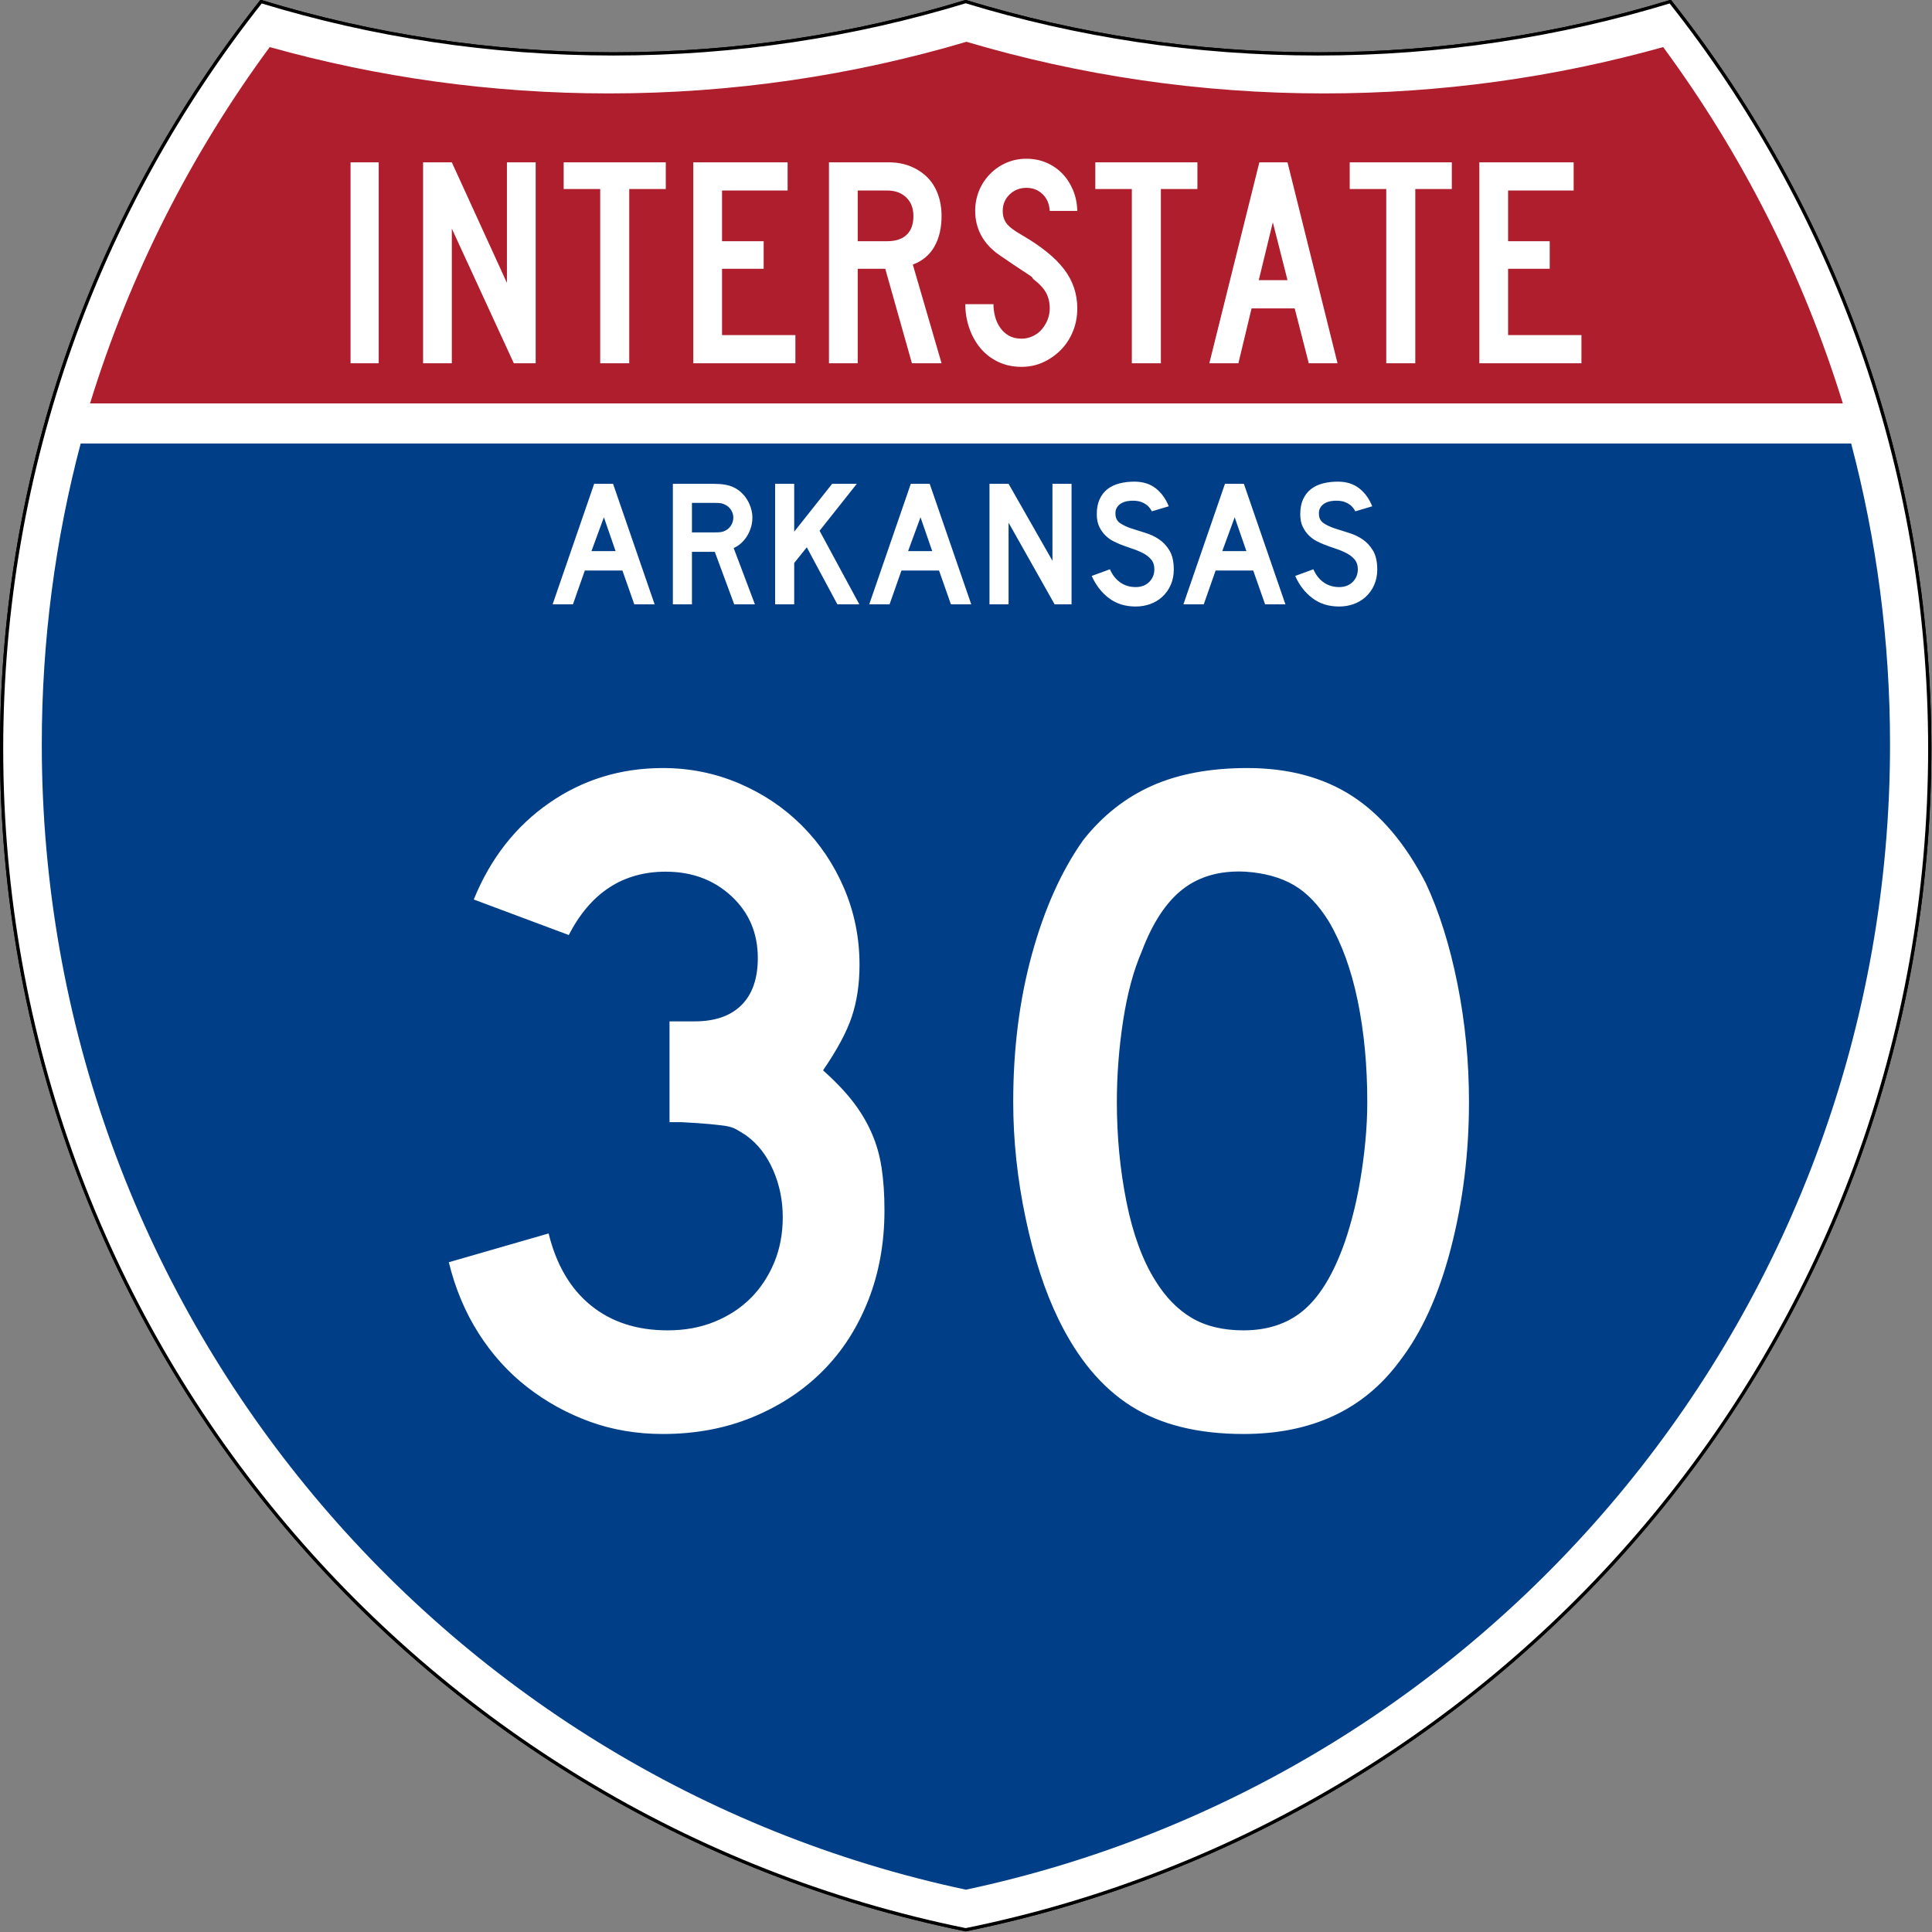
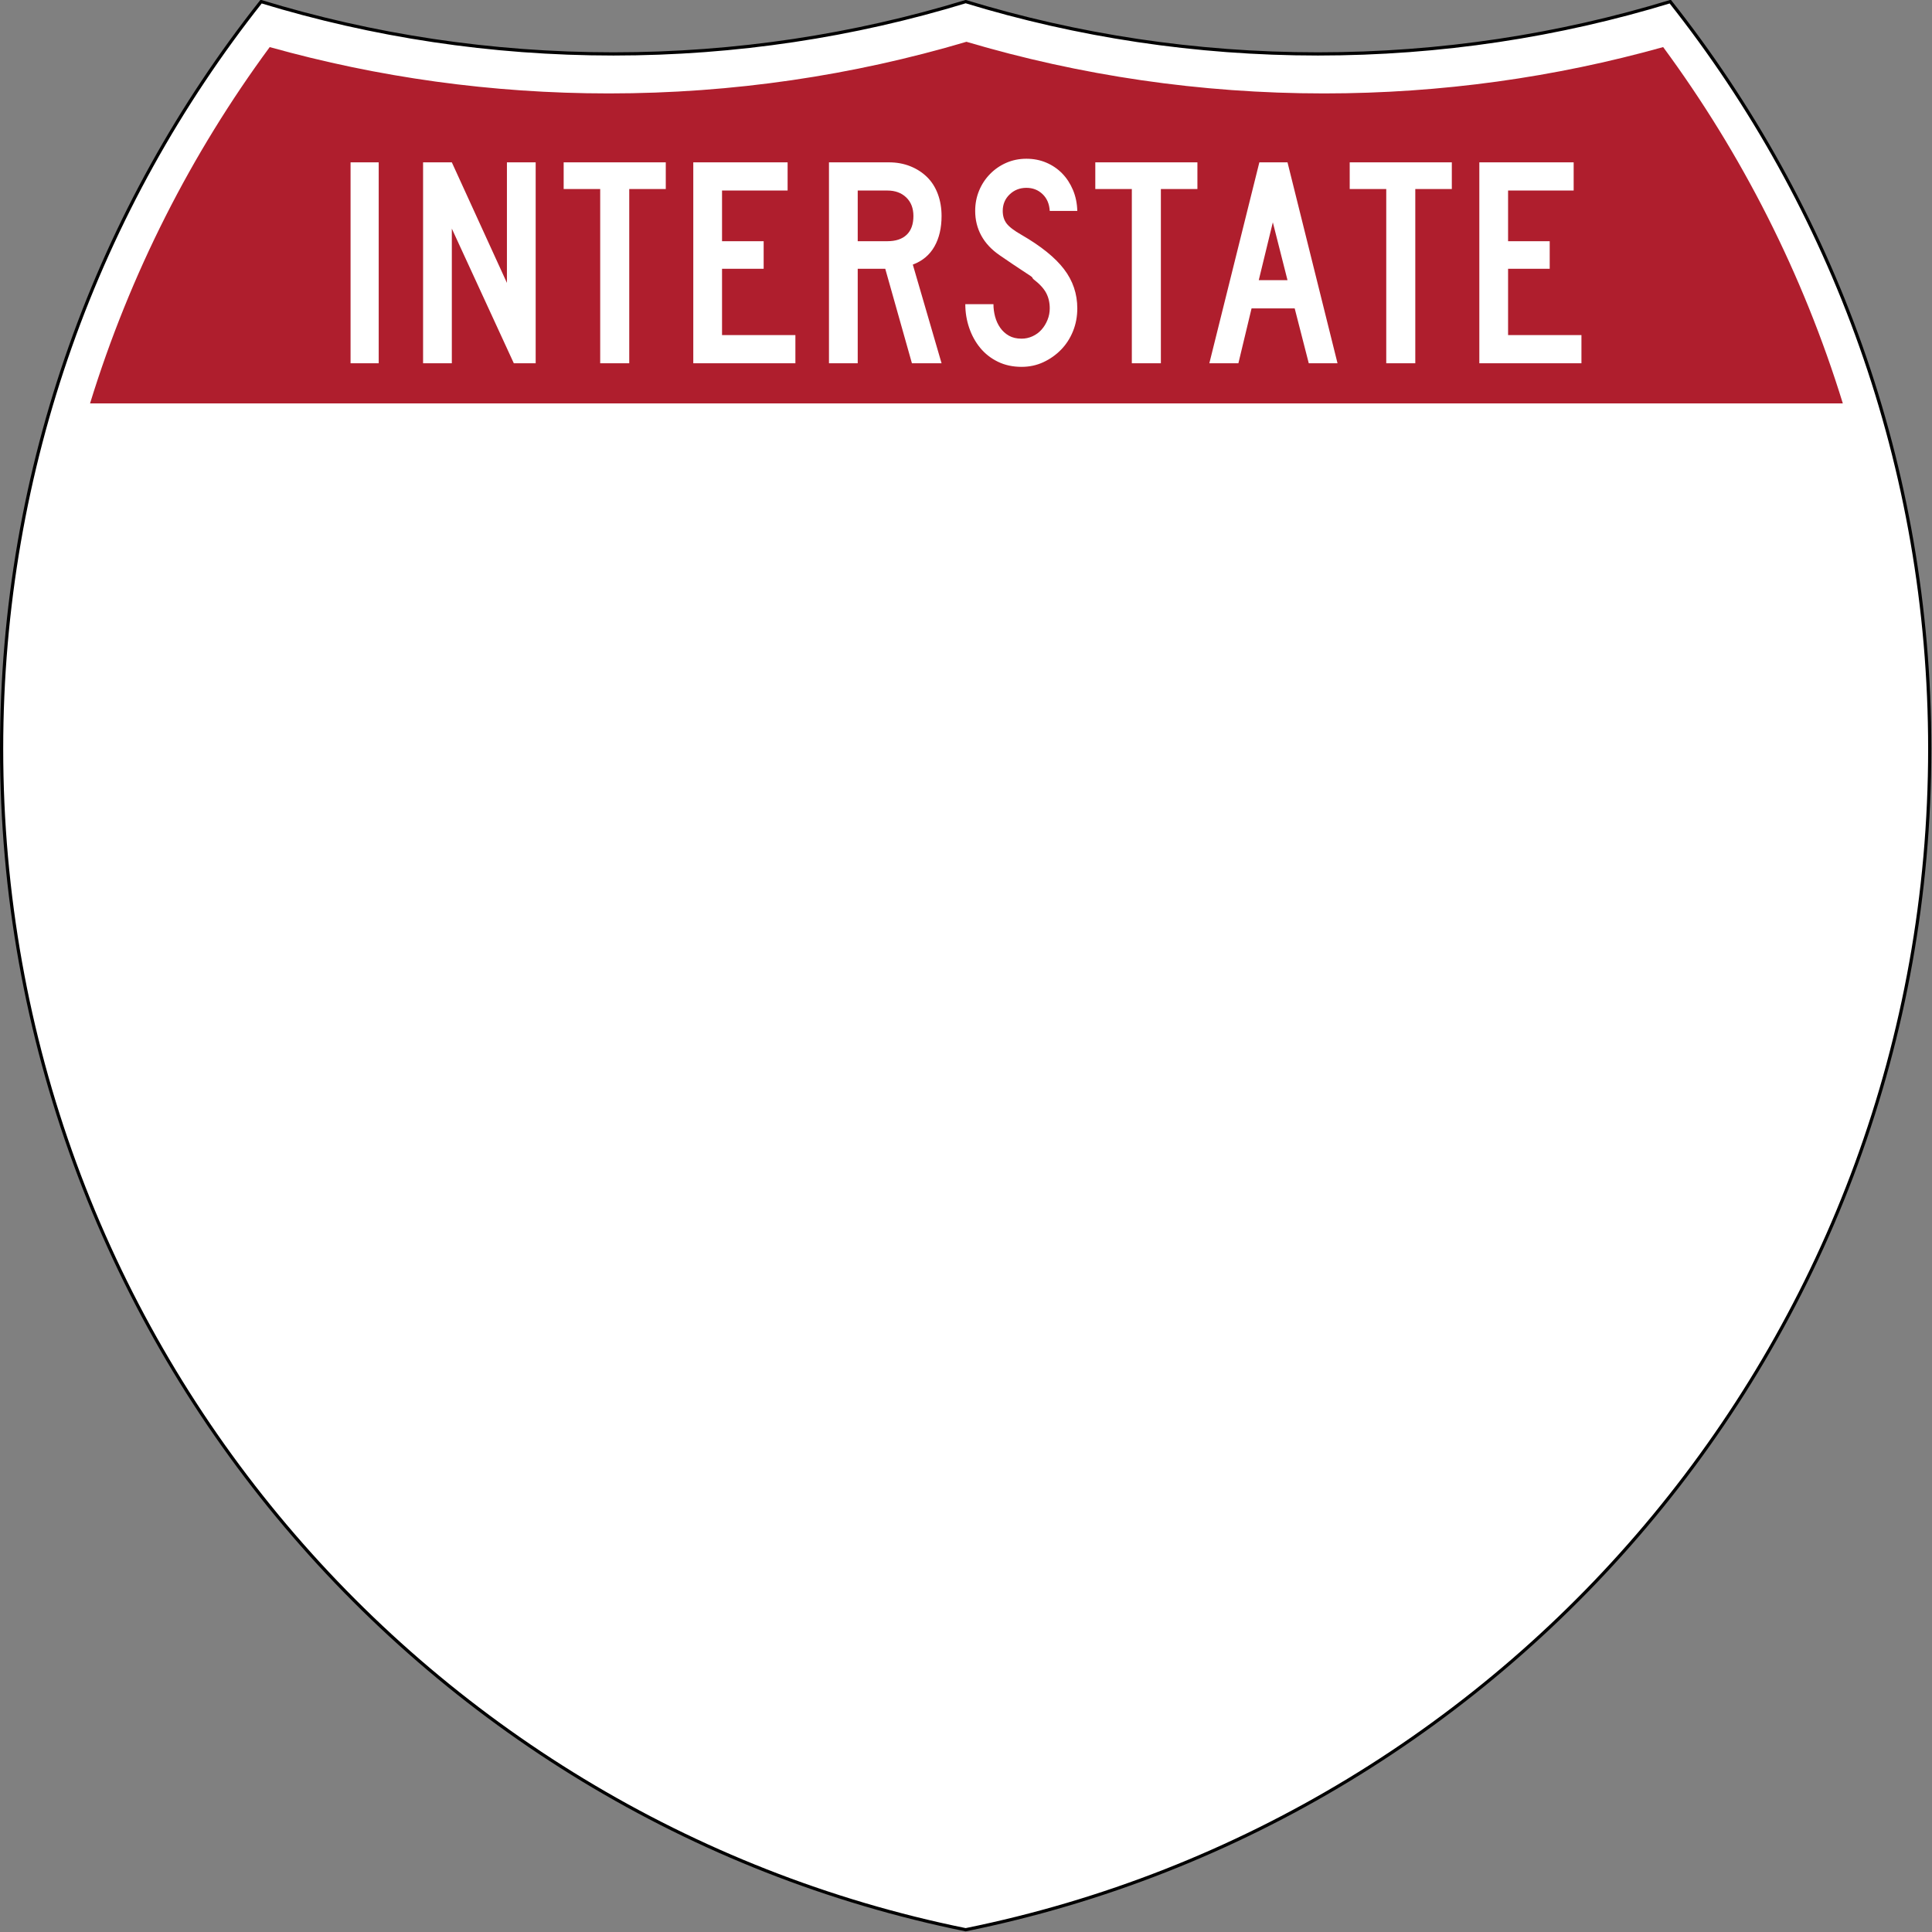
<svg xmlns="http://www.w3.org/2000/svg" xmlns:ns1="http://sodipodi.sourceforge.net/DTD/sodipodi-0.dtd" xmlns:ns2="http://www.inkscape.org/namespaces/inkscape" version="1.0" width="601" height="601" viewBox="0 0 600 599.999" id="Layer_1" xml:space="preserve" ns1:version="0.32" ns2:version="0.45" ns1:docname="Interstate 2-Digit State Template (Metric).svg" ns1:docbase="C:\Documents and Settings\ltljltlj\Desktop\Signs\Interstate Route Shields" ns2:output_extension="org.inkscape.output.svg.inkscape" ns1:modified="true">
  <rect x="0" y="0" width="600" height="599.999" fill="#808080" stroke="none" />
  <ns1:namedview ns2:window-height="968" ns2:window-width="1280" ns2:pageshadow="2" ns2:pageopacity="0.0" guidetolerance="10.0" gridtolerance="10.0" objecttolerance="10.0" borderopacity="1.0" bordercolor="#666666" pagecolor="#ffffff" id="base" width="601px" height="601px" ns2:zoom="1.2845255" ns2:cx="300.49997" ns2:cy="299.49944" ns2:window-x="-4" ns2:window-y="-4" ns2:current-layer="Layer_1" />
  <defs id="defs1659">
	
	
	
	
</defs>
  <g transform="matrix(0.998,0,0,0.998,0.499,0.499)" style="fill:#ffffff;fill-opacity:1;stroke:#000000;stroke-width:1;stroke-miterlimit:4;stroke-dasharray:none;stroke-opacity:1" id="g1600">
    <path id="path1602" style="fill:#ffffff;fill-opacity:1;stroke:#000000;stroke-width:1;stroke-miterlimit:4;stroke-dasharray:none;stroke-opacity:1" d="M 80.753,0 C 115.429,10.583 152.238,16.277 190.377,16.277 C 228.516,16.277 265.324,10.583 300,0 C 334.676,10.583 371.484,16.277 409.623,16.277 C 447.762,16.277 484.571,10.583 519.247,0 C 569.812,63.908 600,144.678 600,232.5 C 600,413.924 471.17,565.254 300,599.999 C 128.83,565.254 0,413.924 0,232.5 C 0,144.678 30.188,63.908 80.753,0 z " />
-     <path id="path1604" style="fill:#ffffff;fill-opacity:1;stroke:#000000;stroke-width:1;stroke-linecap:round;stroke-linejoin:round;stroke-miterlimit:4;stroke-dasharray:none;stroke-opacity:1" d="M 80.753,0 C 115.429,10.583 152.238,16.277 190.377,16.277 C 228.516,16.277 265.324,10.583 300,0 C 334.676,10.583 371.484,16.277 409.623,16.277 C 447.762,16.277 484.571,10.583 519.247,0 C 569.812,63.908 600,144.678 600,232.5 C 600,413.924 471.17,565.254 300,599.999 C 128.83,565.254 0,413.924 0,232.5 C 0,144.678 30.188,63.908 80.753,0 z " />
  </g>
  <g style="fill:#003f87;fill-opacity:1;stroke:none;stroke-opacity:1" transform="matrix(1.007,0,0,1.01,-2.128,-3.669)" id="g1606">
-     <path id="path1608" style="fill:#003f87;fill-opacity:1;stroke:none;stroke-opacity:1" d="M 15,232.5 C 15,200.521 19.169,169.516 26.995,139.999 L 573.006,139.999 C 580.83,169.516 585,200.521 585,232.5 C 585,405.605 462.826,550.172 300,584.677 C 137.174,550.172 15,405.605 15,232.5 z " />
-   </g>
+     </g>
  <g style="fill:#af1e2d;fill-opacity:1;stroke:none;stroke-opacity:1" transform="matrix(1.013,0,0,1.027,-3.764,-3.102)" id="g1610">
    <path id="path1612" style="fill:#af1e2d;fill-opacity:1;stroke:none;stroke-opacity:1" d="M 31.324,124.999 C 43.579,85.778 62.363,49.44 86.403,17.26 C 119.504,26.393 154.371,31.272 190.377,31.272 C 228.438,31.272 265.225,25.821 300,15.655 C 334.775,25.821 371.562,31.272 409.623,31.272 C 445.629,31.272 480.496,26.393 513.598,17.26 C 537.637,49.44 556.421,85.778 568.676,124.999 L 31.324,124.999 L 31.324,124.999 z " />
  </g>
  <path style="font-size:298.498px;font-style:normal;font-variant:normal;font-weight:normal;font-stretch:normal;text-align:center;line-height:125%;writing-mode:lr-tb;text-anchor:middle;fill:#ffffff;fill-opacity:1;font-family:Roadgeek 2005 Series D" d="M 274.677,375.902 C 274.677,386.033 272.989,395.37 269.612,403.912 C 266.235,412.455 261.516,419.756 255.457,425.816 C 249.397,431.876 242.146,436.645 233.703,440.122 C 225.261,443.599 215.974,445.337 205.843,445.337 C 197.695,445.337 190.095,444.046 183.044,441.463 C 175.993,438.88 169.536,435.305 163.673,430.736 C 157.811,426.168 152.794,420.605 148.623,414.048 C 144.451,407.491 141.371,400.141 139.383,391.999 L 170.376,383.059 C 172.765,392.79 177.137,400.238 183.494,405.404 C 189.851,410.57 197.798,413.152 207.335,413.152 C 212.694,413.152 217.56,412.258 221.931,410.469 C 226.302,408.681 230.028,406.248 233.108,403.171 C 236.187,400.094 238.622,396.42 240.41,392.149 C 242.199,387.878 243.093,383.159 243.093,377.993 C 243.093,372.828 242.099,367.959 240.11,363.388 C 238.121,358.817 235.342,355.239 231.771,352.657 C 230.576,351.862 229.532,351.217 228.638,350.719 C 227.743,350.222 226.651,349.875 225.359,349.678 C 224.068,349.481 222.379,349.283 220.294,349.082 C 218.208,348.882 215.277,348.685 211.5,348.491 L 207.926,348.491 L 207.926,316.306 L 207.926,317.198 L 208.817,317.198 L 209.417,317.198 L 215.674,317.198 C 222.034,317.198 226.902,315.509 230.279,312.132 C 233.656,308.755 235.345,303.887 235.345,297.526 C 235.345,289.778 232.613,283.371 227.151,278.305 C 221.688,273.24 214.883,270.707 206.734,270.707 C 193.427,270.707 183.393,277.264 176.633,290.378 L 147.131,279.347 C 152.297,266.633 160.095,256.65 170.526,249.399 C 180.957,242.148 192.729,238.522 205.843,238.522 C 214.186,238.522 222.082,240.112 229.534,243.292 C 236.985,246.472 243.492,250.844 249.054,256.406 C 254.617,261.969 258.987,268.475 262.164,275.923 C 265.34,283.371 266.929,291.27 266.929,299.618 C 266.929,305.578 266.135,310.942 264.546,315.711 C 262.958,320.479 259.978,326.04 255.607,332.394 C 259.384,335.771 262.464,339 264.846,342.08 C 267.229,345.16 269.166,348.388 270.658,351.765 C 272.149,355.142 273.192,358.768 273.786,362.642 C 274.38,366.516 274.677,370.936 274.677,375.902 L 274.677,375.902 z M 456.206,342.225 C 456.206,358.122 454.319,373.322 450.545,387.824 C 446.771,402.327 441.407,414.05 434.453,422.992 C 423.328,437.889 407.237,445.337 386.181,445.337 C 372.073,445.337 360.451,442.457 351.314,436.698 C 342.177,430.938 334.629,421.898 328.669,409.578 C 324.498,401.036 321.121,390.656 318.539,378.439 C 315.956,366.222 314.664,354.151 314.664,342.225 C 314.664,325.74 316.601,310.445 320.476,296.34 C 324.35,282.234 329.664,270.413 336.418,260.876 C 342.377,253.328 349.48,247.715 357.725,244.038 C 365.971,240.361 375.853,238.522 387.372,238.522 C 400.086,238.522 410.913,241.404 419.852,247.166 C 428.792,252.929 436.442,261.968 442.802,274.281 C 446.973,283.224 450.25,293.655 452.632,305.575 C 455.015,317.495 456.206,329.712 456.206,342.225 L 456.206,342.225 z M 424.622,342.225 C 424.622,330.906 423.629,320.428 421.644,310.791 C 419.658,301.154 416.677,292.958 412.7,286.204 C 409.523,281.038 405.899,277.264 401.828,274.881 C 397.756,272.499 392.741,271.107 386.781,270.707 C 379.033,270.313 372.576,272.102 367.411,276.073 C 362.245,280.044 357.974,286.501 354.597,295.444 C 352.014,301.404 350.077,308.605 348.786,317.048 C 347.494,325.49 346.849,333.883 346.849,342.225 C 346.849,352.957 347.841,363.289 349.827,373.223 C 351.813,383.158 354.791,391.302 358.762,397.656 C 361.945,402.821 365.721,406.695 370.089,409.278 C 374.457,411.861 379.821,413.152 386.181,413.152 C 393.529,413.152 399.637,411.167 404.506,407.196 C 409.374,403.224 413.497,396.767 416.874,387.824 C 417.868,385.242 418.863,382.113 419.857,378.439 C 420.851,374.765 421.695,370.891 422.39,366.816 C 423.084,362.742 423.629,358.62 424.027,354.448 C 424.424,350.277 424.622,346.203 424.622,342.225 L 424.622,342.225 z " id="text5085" />
  <path style="font-size:93.216px;font-style:normal;font-variant:normal;font-weight:normal;font-stretch:normal;text-align:center;line-height:125%;writing-mode:lr-tb;text-anchor:middle;fill:#ffffff;fill-opacity:1;font-family:Roadgeek 2005 Series C" d="M 108.869,112.812 L 108.869,50.416 L 117.61,50.416 L 117.61,112.812 L 108.869,112.812 z M 159.57,112.812 L 140.319,70.998 L 140.319,112.812 L 131.391,112.812 L 131.391,50.416 L 140.319,50.416 L 157.43,87.853 L 157.43,50.416 L 166.358,50.416 L 166.358,112.812 L 159.57,112.812 z M 195.417,58.706 L 195.417,112.812 L 186.397,112.812 L 186.397,58.706 L 175.051,58.706 L 175.051,50.416 L 206.763,50.416 L 206.763,58.706 L 195.417,58.706 z M 215.305,112.812 L 215.305,50.416 L 244.599,50.416 L 244.599,59.172 L 224.234,59.172 L 224.234,74.908 L 237.161,74.908 L 237.161,83.477 L 224.234,83.477 L 224.234,104.058 L 247.017,104.058 L 247.017,112.812 L 215.305,112.812 z M 283.205,112.812 L 274.926,83.477 L 266.372,83.477 L 266.372,112.812 L 257.444,112.812 L 257.444,50.416 L 276.044,50.416 C 278.462,50.416 280.679,50.82 282.694,51.627 C 284.709,52.434 286.445,53.552 287.902,54.98 C 289.358,56.409 290.474,58.163 291.249,60.242 C 292.024,62.322 292.411,64.603 292.411,67.087 C 292.411,70.812 291.667,73.979 290.179,76.586 C 288.691,79.194 286.459,81.056 283.483,82.172 L 292.411,112.812 L 283.205,112.812 z M 283.67,67.087 C 283.67,64.666 282.926,62.741 281.438,61.314 C 279.95,59.886 277.997,59.172 275.579,59.172 L 266.372,59.172 L 266.372,74.908 L 275.579,74.908 C 278.182,74.908 280.182,74.241 281.577,72.906 C 282.972,71.571 283.67,69.632 283.67,67.087 L 283.67,67.087 z M 334.564,95.768 C 334.564,98.315 334.115,100.69 333.216,102.893 C 332.317,105.097 331.078,107.005 329.497,108.62 C 327.916,110.234 326.087,111.522 324.01,112.485 C 321.932,113.447 319.684,113.929 317.267,113.929 C 314.538,113.929 312.09,113.401 309.92,112.346 C 307.751,111.29 305.923,109.863 304.434,108.063 C 302.946,106.263 301.799,104.183 300.993,101.823 C 300.187,99.463 299.784,97.011 299.784,94.467 L 308.525,94.467 C 308.525,95.77 308.696,97.058 309.036,98.33 C 309.377,99.603 309.904,100.751 310.617,101.776 C 311.33,102.801 312.23,103.624 313.315,104.245 C 314.4,104.865 315.717,105.175 317.267,105.175 C 318.445,105.175 319.577,104.927 320.662,104.431 C 321.747,103.934 322.677,103.251 323.452,102.382 C 324.227,101.512 324.846,100.503 325.311,99.355 C 325.775,98.207 326.008,97.011 326.008,95.768 C 326.008,93.968 325.636,92.37 324.892,90.974 C 324.149,89.578 322.847,88.165 320.987,86.737 C 320.677,86.426 320.553,86.255 320.615,86.224 C 320.678,86.192 320.492,86.022 320.058,85.712 C 319.623,85.402 318.709,84.797 317.313,83.896 C 315.918,82.995 313.64,81.459 310.478,79.288 C 307.937,77.548 306.031,75.515 304.759,73.186 C 303.488,70.858 302.852,68.297 302.852,65.504 C 302.852,63.269 303.255,61.173 304.061,59.218 C 304.867,57.263 305.999,55.54 307.456,54.05 C 308.912,52.56 310.602,51.395 312.524,50.557 C 314.446,49.719 316.523,49.299 318.754,49.299 C 320.986,49.299 323.048,49.703 324.939,50.51 C 326.83,51.317 328.473,52.435 329.867,53.863 C 331.262,55.292 332.377,57 333.215,58.986 C 334.052,60.973 334.502,63.145 334.564,65.504 L 326.008,65.504 C 325.885,63.331 325.141,61.593 323.777,60.289 C 322.413,58.986 320.738,58.334 318.754,58.334 C 316.708,58.334 314.973,59.017 313.547,60.383 C 312.122,61.749 311.409,63.456 311.409,65.504 C 311.409,67.056 311.812,68.359 312.618,69.415 C 313.424,70.47 314.973,71.65 317.267,72.953 C 323.281,76.43 327.668,79.968 330.426,83.569 C 333.185,87.17 334.564,91.236 334.564,95.768 L 334.564,95.768 z M 360.521,58.706 L 360.521,112.812 L 351.501,112.812 L 351.501,58.706 L 340.155,58.706 L 340.155,50.416 L 371.867,50.416 L 371.867,58.706 L 360.521,58.706 z M 406.448,112.812 L 402.078,95.768 L 388.685,95.768 L 384.595,112.812 L 375.573,112.812 L 391.103,50.416 L 399.847,50.416 L 415.377,112.812 L 406.448,112.812 z M 395.289,69.042 L 390.919,87.015 L 399.847,87.015 L 395.289,69.042 z M 439.531,58.706 L 439.531,112.812 L 430.512,112.812 L 430.512,58.706 L 419.165,58.706 L 419.165,50.416 L 450.877,50.416 L 450.877,58.706 L 439.531,58.706 z M 459.42,112.812 L 459.42,50.416 L 488.714,50.416 L 488.714,59.172 L 468.348,59.172 L 468.348,74.908 L 481.275,74.908 L 481.275,83.477 L 468.348,83.477 L 468.348,104.058 L 491.132,104.058 L 491.132,112.812 L 459.42,112.812 z " id="text6060" />
  <path style="font-size:55.97px;font-style:normal;font-variant:normal;font-weight:normal;font-stretch:normal;text-align:center;line-height:125%;writing-mode:lr-tb;text-anchor:middle;fill:#ffffff;fill-opacity:1;font-family:Roadgeek 2005 Series D" d="M 196.986,187.687 L 193.297,177.183 L 181.619,177.183 L 177.931,187.687 L 171.616,187.687 L 184.525,150.249 L 190.391,150.249 L 203.3,187.687 L 196.986,187.687 z M 187.542,160.642 L 183.686,171.148 L 191.174,171.148 L 187.542,160.642 z M 228.018,187.687 L 221.983,171.371 L 214.888,171.371 L 214.888,187.687 L 208.963,187.687 L 208.963,150.249 L 221.313,150.249 C 222.766,150.249 224.014,150.333 225.057,150.501 C 226.1,150.668 227.087,150.976 228.018,151.424 C 228.838,151.833 229.592,152.364 230.282,153.016 C 230.971,153.668 231.567,154.413 232.07,155.25 C 232.572,156.088 232.963,156.982 233.243,157.933 C 233.523,158.883 233.663,159.824 233.663,160.755 C 233.663,161.761 233.523,162.739 233.243,163.689 C 232.963,164.638 232.572,165.532 232.07,166.37 C 231.567,167.208 230.953,167.962 230.226,168.633 C 229.5,169.304 228.708,169.825 227.851,170.198 L 234.445,187.687 L 228.018,187.687 z M 227.738,160.755 C 227.738,159.973 227.534,159.228 227.125,158.52 C 226.715,157.813 226.138,157.254 225.392,156.843 C 224.908,156.583 224.461,156.406 224.051,156.313 C 223.641,156.22 222.952,156.173 221.983,156.173 L 214.888,156.173 L 214.888,165.337 L 221.983,165.337 C 222.915,165.337 223.595,165.299 224.024,165.225 C 224.452,165.151 224.908,164.983 225.392,164.721 C 226.138,164.312 226.715,163.744 227.125,163.018 C 227.534,162.291 227.738,161.537 227.738,160.755 L 227.738,160.755 z M 260.057,187.687 L 250.558,169.975 L 246.646,174.835 L 246.646,187.687 L 240.722,187.687 L 240.722,150.249 L 246.646,150.249 L 246.646,165.113 L 258.437,150.249 L 266.092,150.249 L 254.525,164.834 L 266.874,187.687 L 260.057,187.687 z M 295.318,187.687 L 291.63,177.183 L 279.952,177.183 L 276.264,187.687 L 269.949,187.687 L 282.858,150.249 L 288.724,150.249 L 301.633,187.687 L 295.318,187.687 z M 285.874,160.642 L 282.019,171.148 L 289.507,171.148 L 285.874,160.642 z M 327.524,187.687 L 313.22,162.318 L 313.22,187.687 L 307.296,187.687 L 307.296,150.249 L 313.22,150.249 L 326.854,174.164 L 326.854,150.249 L 332.778,150.249 L 332.778,187.687 L 327.524,187.687 z M 364.53,176.903 C 364.53,178.616 364.213,180.199 363.579,181.652 C 362.945,183.105 362.033,184.371 360.841,185.451 C 359.798,186.382 358.578,187.099 357.181,187.602 C 355.784,188.105 354.285,188.357 352.683,188.357 C 349.442,188.357 346.676,187.491 344.385,185.759 C 342.093,184.027 340.315,181.727 339.048,178.859 L 344.693,176.791 C 345.475,178.579 346.555,179.948 347.933,180.897 C 349.312,181.847 350.895,182.322 352.683,182.322 C 354.434,182.322 355.84,181.791 356.902,180.73 C 357.964,179.668 358.495,178.355 358.495,176.791 C 358.495,175.562 358.169,174.556 357.517,173.774 C 356.865,172.992 356.017,172.331 354.974,171.79 C 353.931,171.249 352.786,170.774 351.537,170.364 C 350.289,169.955 349.051,169.508 347.822,169.023 C 347.262,168.801 346.573,168.484 345.754,168.074 C 344.935,167.665 344.143,167.096 343.379,166.37 C 342.615,165.644 341.964,164.74 341.424,163.66 C 340.884,162.579 340.614,161.257 340.614,159.692 C 340.614,157.868 340.911,156.313 341.507,155.028 C 342.103,153.743 342.913,152.7 343.938,151.899 C 344.963,151.098 346.192,150.511 347.626,150.138 C 349.061,149.765 350.615,149.579 352.291,149.579 C 354.937,149.579 357.144,150.268 358.914,151.647 C 360.683,153.025 362.033,154.887 362.964,157.234 L 357.712,158.799 C 357.414,158.203 357.023,157.663 356.539,157.179 C 356.129,156.769 355.56,156.396 354.834,156.06 C 354.107,155.725 353.223,155.539 352.18,155.503 C 351.51,155.465 350.811,155.512 350.085,155.642 C 349.358,155.772 348.716,156.005 348.157,156.34 C 347.598,156.675 347.151,157.132 346.816,157.709 C 346.48,158.287 346.35,159.004 346.425,159.861 C 346.499,161.015 347.002,161.9 347.933,162.515 C 348.865,163.13 350.001,163.661 351.342,164.107 C 352.683,164.554 354.127,165.01 355.673,165.476 C 357.219,165.941 358.644,166.612 359.947,167.487 C 361.25,168.362 362.34,169.536 363.216,171.007 C 364.092,172.479 364.53,174.444 364.53,176.903 L 364.53,176.903 z M 392.887,187.687 L 389.198,177.183 L 377.521,177.183 L 373.832,187.687 L 367.518,187.687 L 380.426,150.249 L 386.293,150.249 L 399.201,187.687 L 392.887,187.687 z M 383.443,160.642 L 379.587,171.148 L 387.075,171.148 L 383.443,160.642 z M 427.72,176.903 C 427.72,178.616 427.403,180.199 426.77,181.652 C 426.136,183.105 425.223,184.371 424.032,185.451 C 422.988,186.382 421.768,187.099 420.371,187.602 C 418.975,188.105 417.476,188.357 415.874,188.357 C 412.633,188.357 409.866,187.491 407.575,185.759 C 405.284,184.027 403.505,181.727 402.238,178.859 L 407.883,176.791 C 408.665,178.579 409.745,179.948 411.124,180.897 C 412.502,181.847 414.086,182.322 415.874,182.322 C 417.625,182.322 419.031,181.791 420.093,180.73 C 421.154,179.668 421.685,178.355 421.685,176.791 C 421.685,175.562 421.359,174.556 420.707,173.774 C 420.055,172.992 419.208,172.331 418.165,171.79 C 417.122,171.249 415.976,170.774 414.728,170.364 C 413.48,169.955 412.241,169.508 411.012,169.023 C 410.453,168.801 409.764,168.484 408.944,168.074 C 408.125,167.665 407.334,167.096 406.57,166.37 C 405.806,165.644 405.154,164.74 404.614,163.66 C 404.074,162.579 403.804,161.257 403.804,159.692 C 403.804,157.868 404.102,156.313 404.697,155.028 C 405.293,153.743 406.103,152.7 407.128,151.899 C 408.153,151.098 409.383,150.511 410.817,150.138 C 412.251,149.765 413.806,149.579 415.482,149.579 C 418.127,149.579 420.334,150.268 422.104,151.647 C 423.873,153.025 425.224,154.887 426.155,157.234 L 420.903,158.799 C 420.605,158.203 420.214,157.663 419.729,157.179 C 419.319,156.769 418.751,156.396 418.024,156.06 C 417.298,155.725 416.413,155.539 415.371,155.503 C 414.7,155.465 414.001,155.512 413.275,155.642 C 412.549,155.772 411.906,156.005 411.347,156.34 C 410.788,156.675 410.341,157.132 410.006,157.709 C 409.671,158.287 409.54,159.004 409.615,159.861 C 409.689,161.015 410.192,161.9 411.124,162.515 C 412.055,163.13 413.192,163.661 414.533,164.107 C 415.873,164.554 417.317,165.01 418.863,165.476 C 420.409,165.941 421.834,166.612 423.137,167.487 C 424.441,168.362 425.53,169.536 426.406,171.007 C 427.282,172.479 427.72,174.444 427.72,176.903 L 427.72,176.903 z " id="text2177" />
</svg>